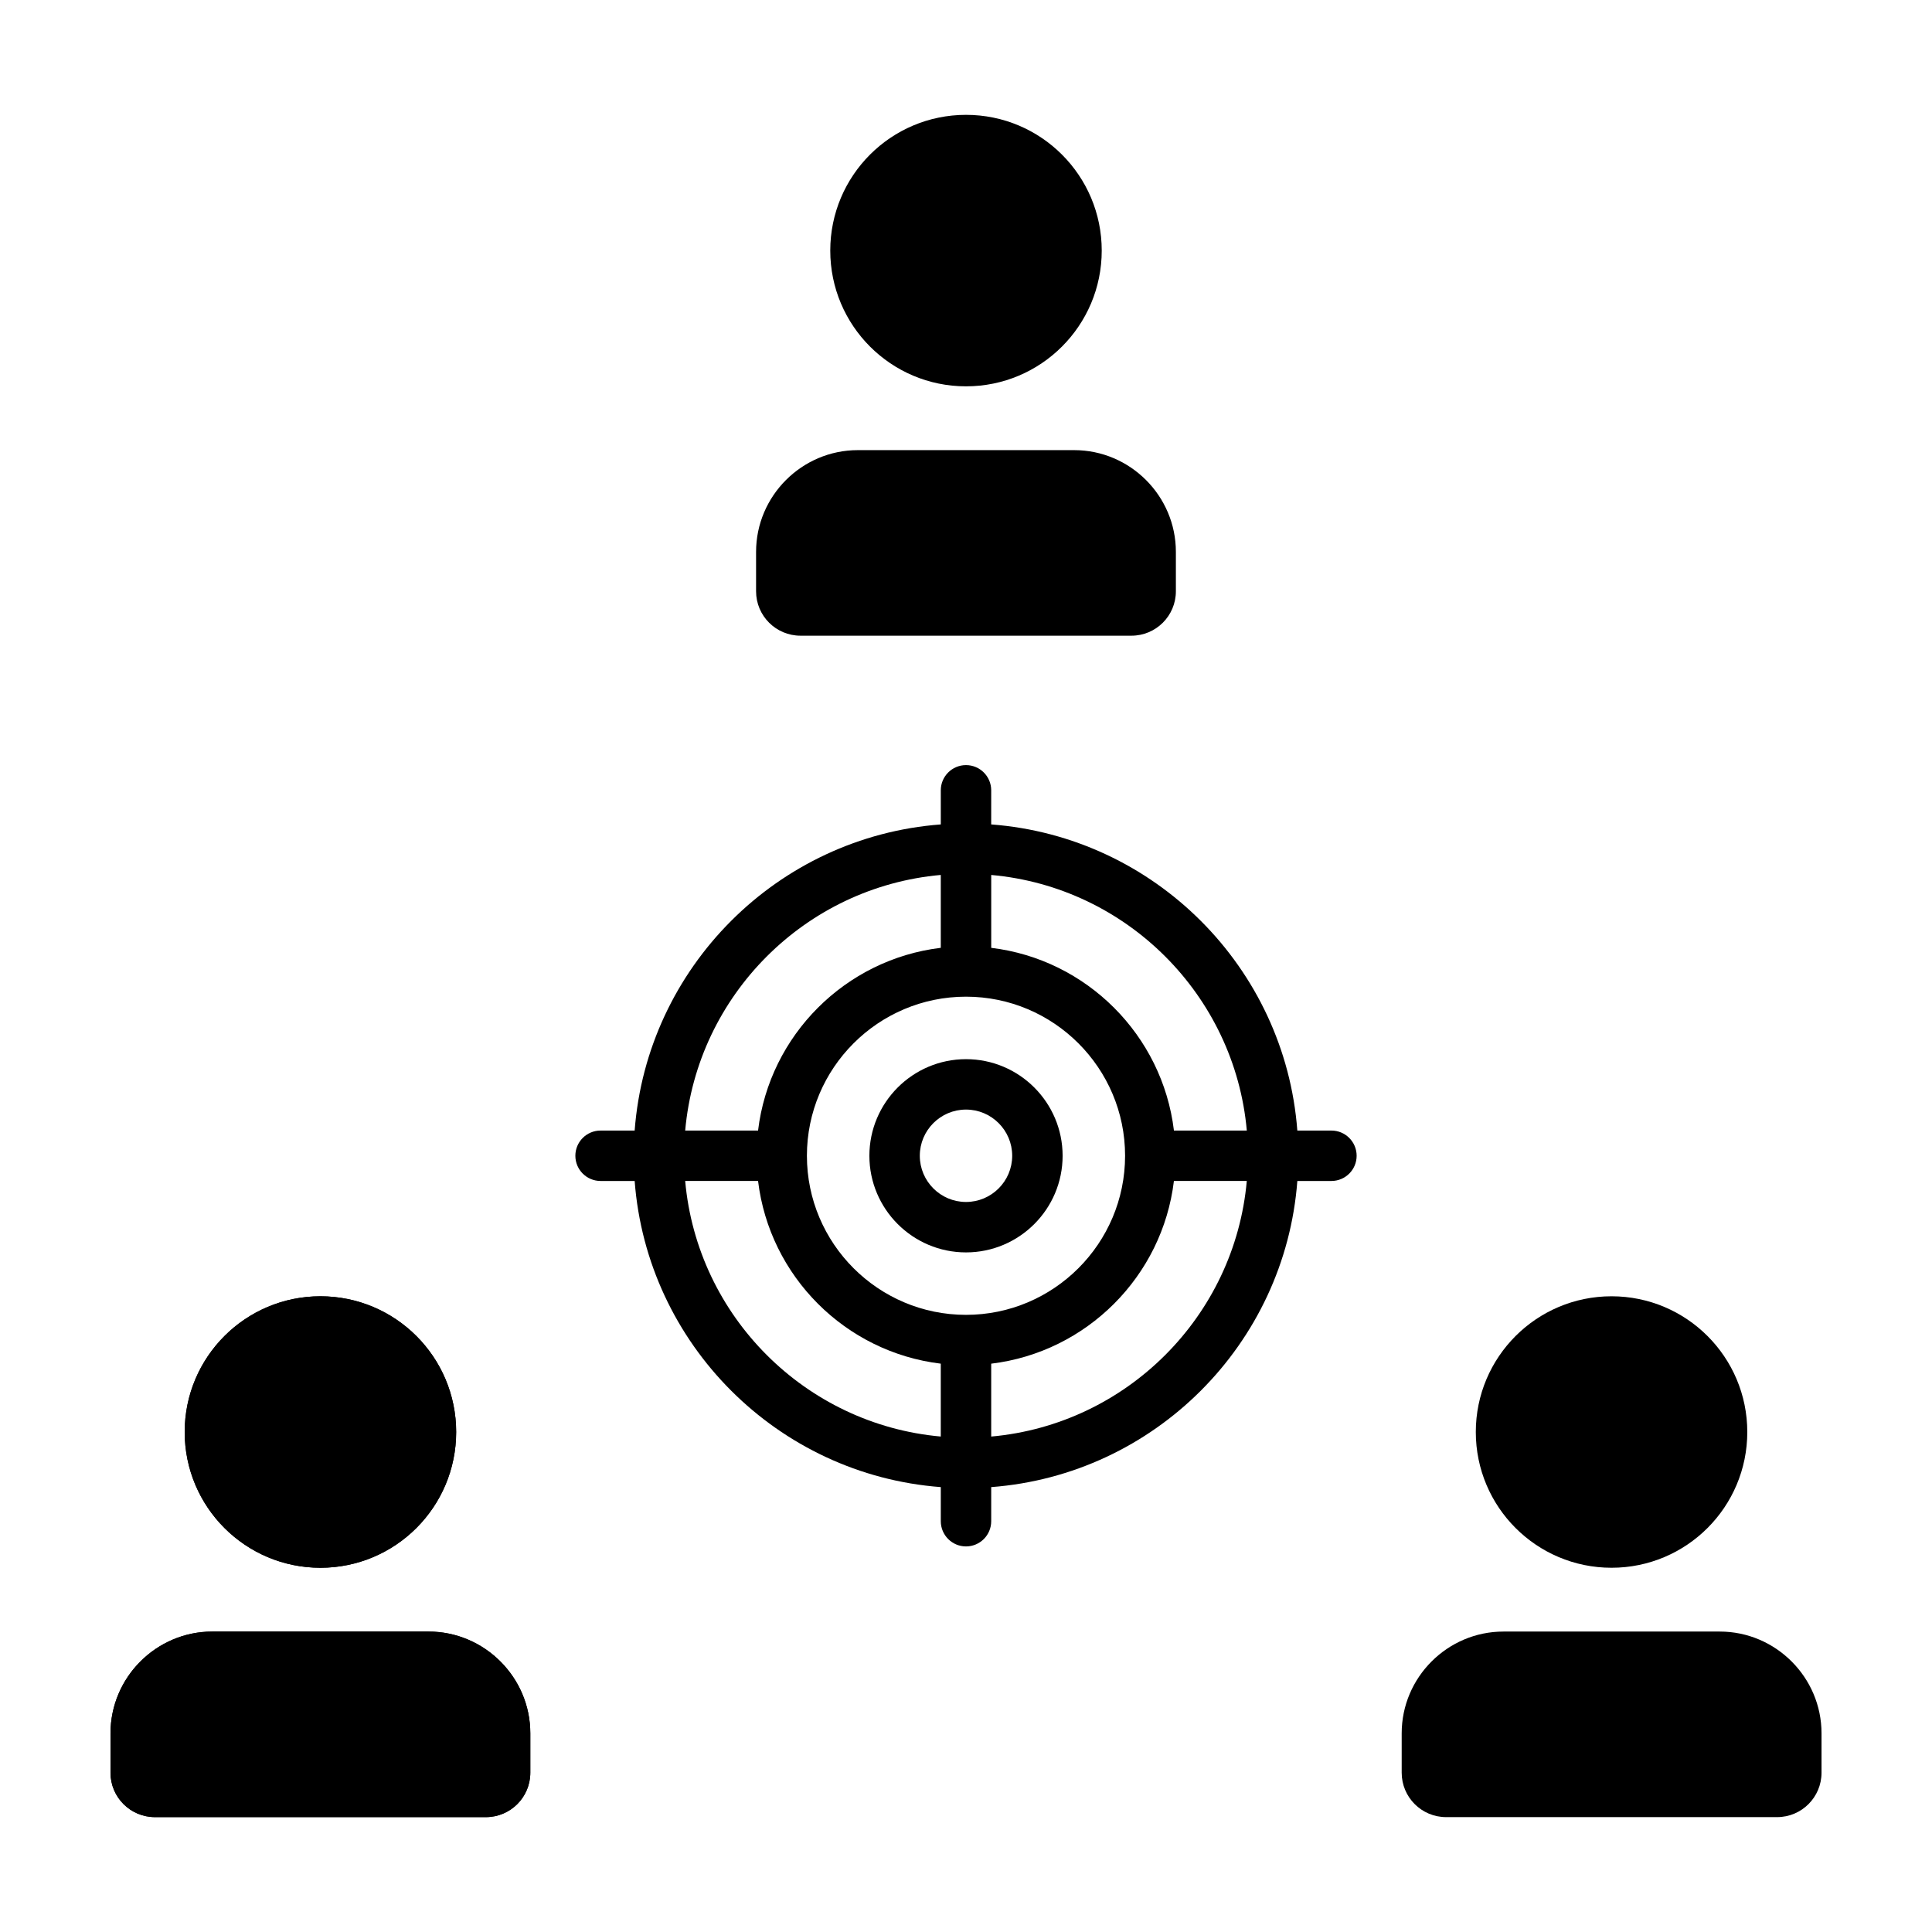
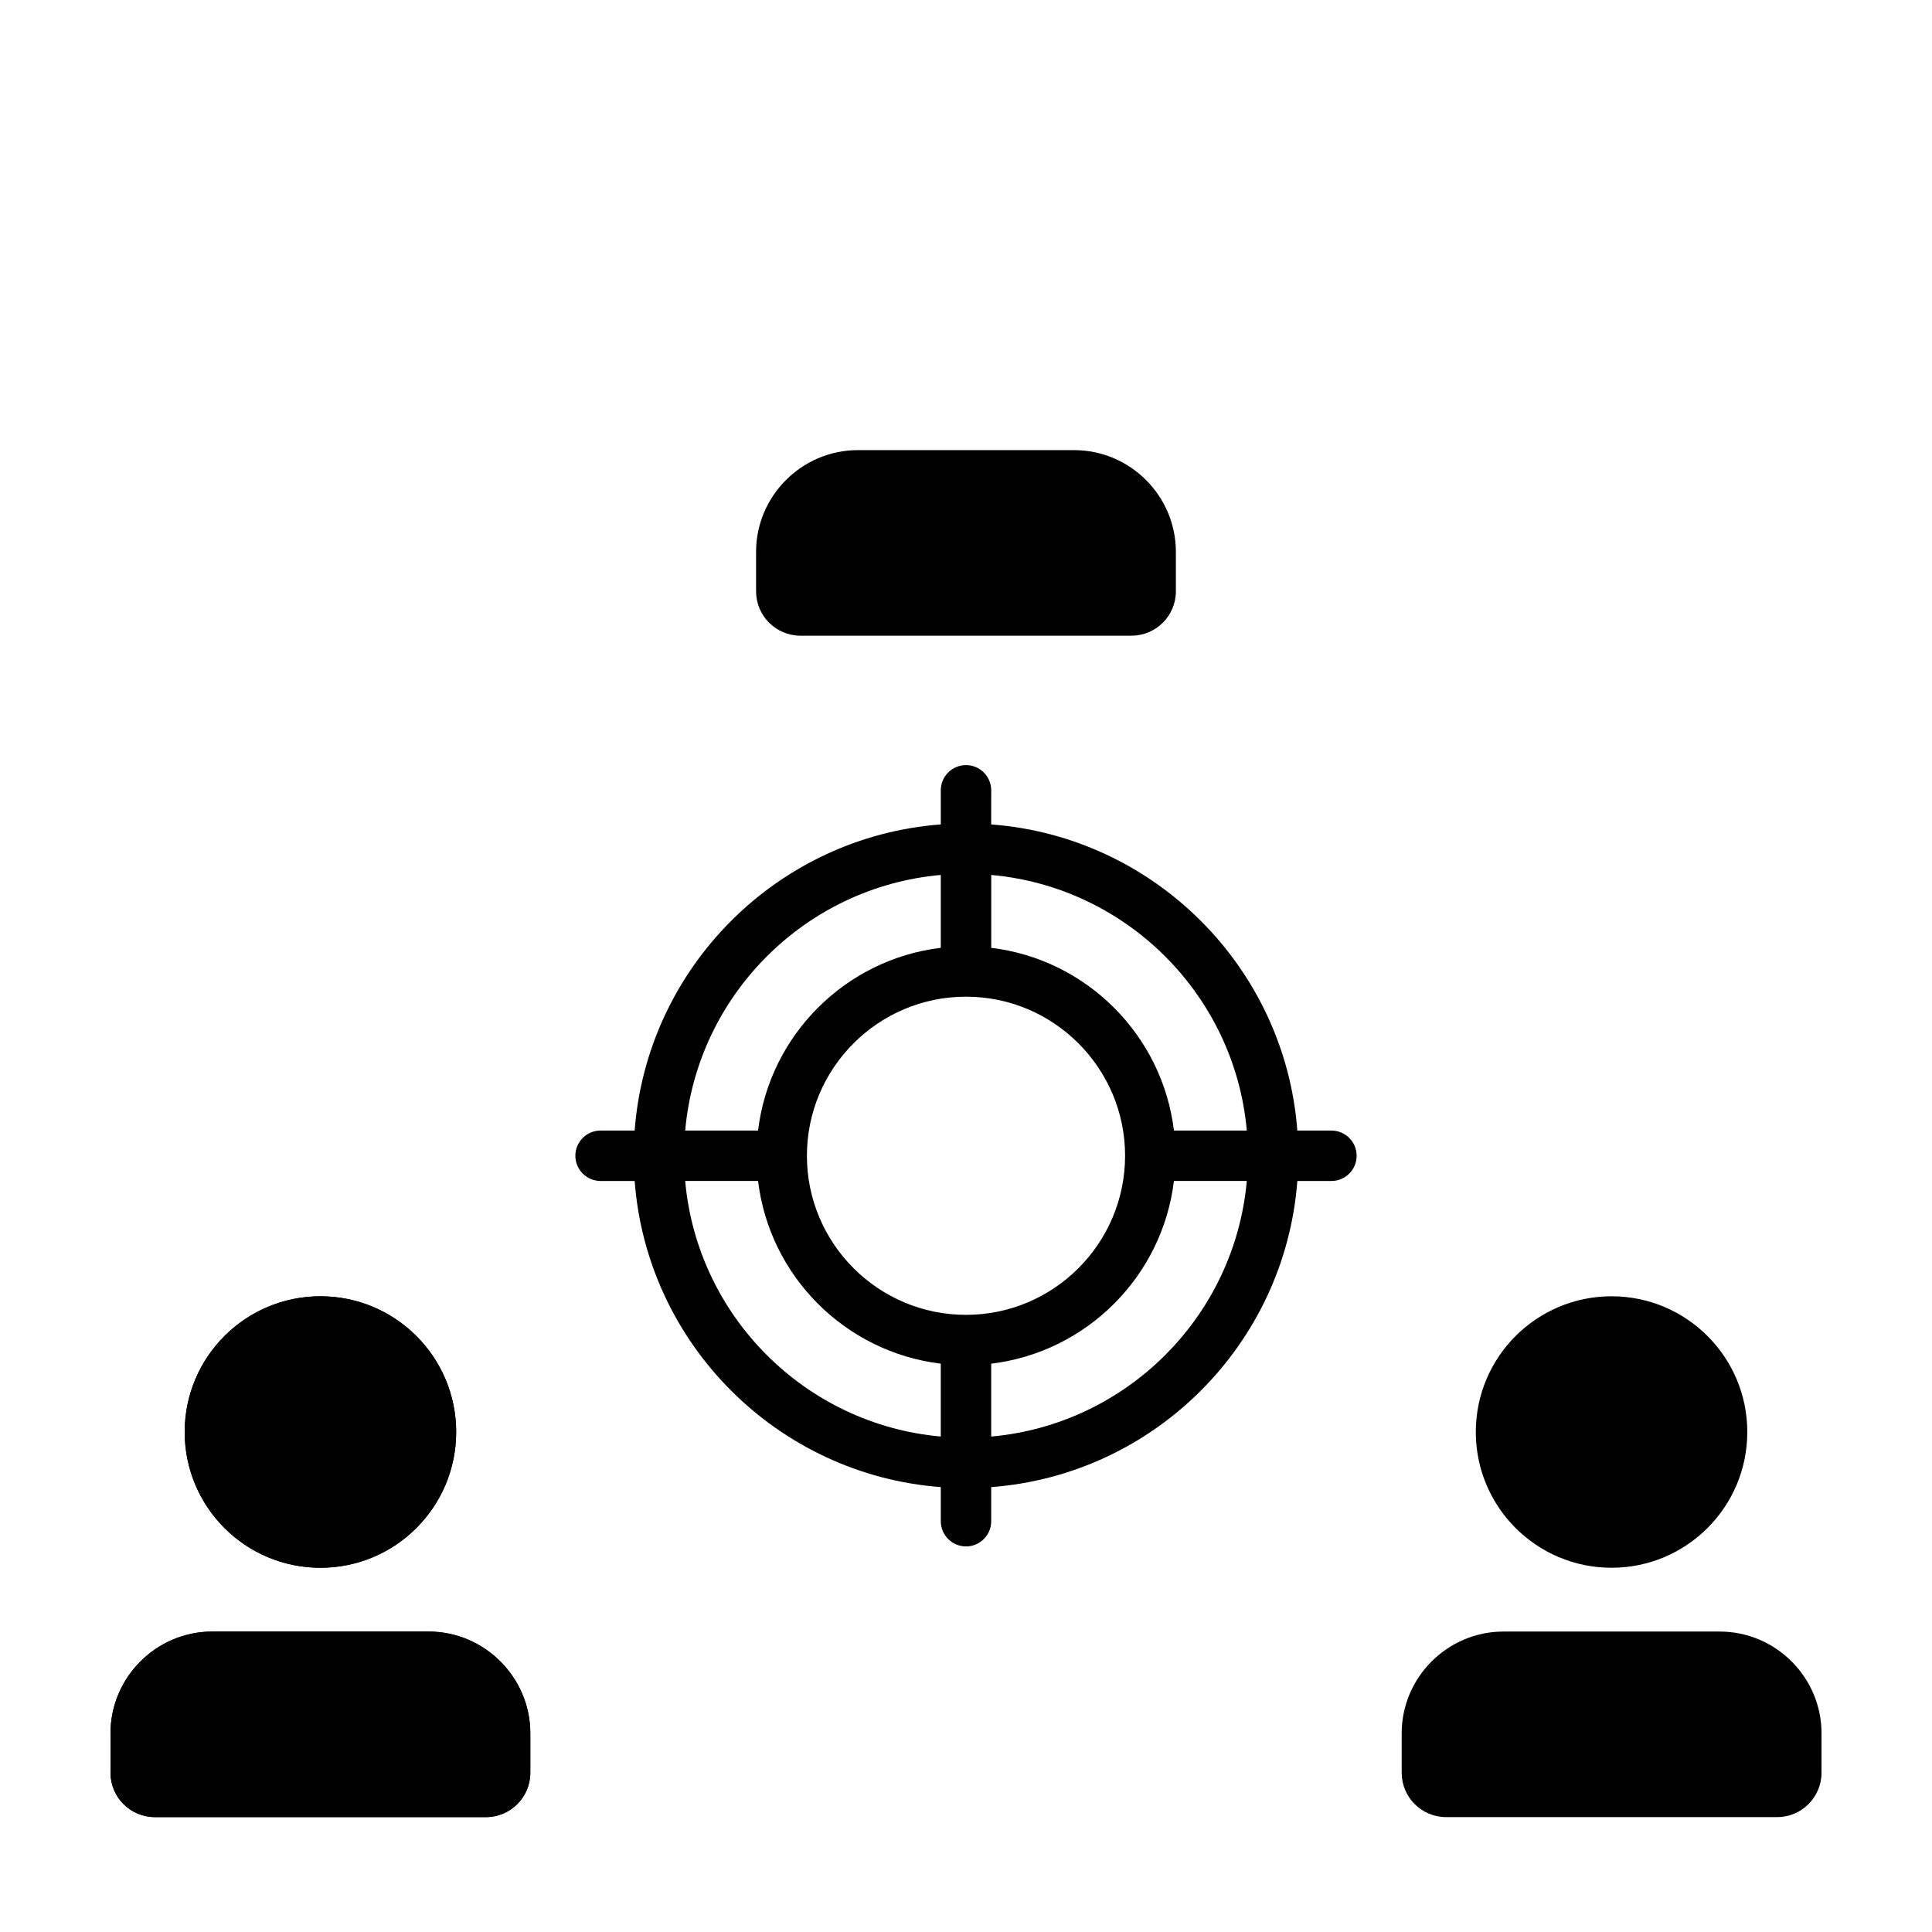
<svg xmlns="http://www.w3.org/2000/svg" fill="#000000" width="800px" height="800px" version="1.1" viewBox="144 144 512 512">
  <g>
-     <path d="m435.97 210.41c0 19.867-16.102 35.973-35.969 35.973s-35.973-16.105-35.973-35.973c0-19.867 16.105-35.973 35.973-35.973s35.969 16.105 35.969 35.973" />
    <path d="m428.66 263.29h-57.324c-14.832 0-26.969 12.137-26.969 26.969v10.434c0 6.504 5.269 11.773 11.773 11.773h87.707c6.504 0 11.773-5.269 11.773-11.773v-10.434c0.008-14.832-12.129-26.969-26.961-26.969z" />
    <path d="m264.89 523.5c0 19.867-16.105 35.973-35.973 35.973-19.867 0-35.973-16.105-35.973-35.973 0-19.867 16.105-35.973 35.973-35.973 19.867 0 35.973 16.105 35.973 35.973" />
    <path d="m257.57 576.38h-57.316c-14.832 0-26.969 12.137-26.969 26.969v10.434c0 6.504 5.269 11.773 11.773 11.773h87.707c6.504 0 11.773-5.269 11.773-11.773v-10.434c0-14.832-12.137-26.969-26.969-26.969z" />
    <path d="m264.89 523.5c0 19.867-16.105 35.973-35.973 35.973-19.867 0-35.973-16.105-35.973-35.973 0-19.867 16.105-35.973 35.973-35.973 19.867 0 35.973 16.105 35.973 35.973" />
    <path d="m257.57 576.38h-57.316c-14.832 0-26.969 12.137-26.969 26.969v10.434c0 6.504 5.269 11.773 11.773 11.773h87.707c6.504 0 11.773-5.269 11.773-11.773v-10.434c0-14.832-12.137-26.969-26.969-26.969z" />
    <path d="m607.05 523.5c0 19.867-16.105 35.973-35.973 35.973-19.867 0-35.973-16.105-35.973-35.973 0-19.867 16.105-35.973 35.973-35.973 19.867 0 35.973 16.105 35.973 35.973" />
    <path d="m542.43 576.38h57.324c14.832 0 26.969 12.137 26.969 26.969v10.434c0 6.504-5.269 11.773-11.773 11.773h-87.715c-6.504 0-11.773-5.269-11.773-11.773v-10.434c0-14.832 12.137-26.969 26.969-26.969z" />
-     <path d="m400 424.69c-14.117 0-25.605 11.488-25.605 25.605s11.488 25.605 25.605 25.605 25.605-11.488 25.605-25.605c-0.004-14.121-11.488-25.605-25.605-25.605zm0 37.844c-6.75 0-12.242-5.492-12.242-12.242s5.492-12.242 12.242-12.242 12.242 5.492 12.242 12.242-5.492 12.242-12.242 12.242z" />
    <path d="m496.84 443.61h-9.035c-3.258-43.254-37.875-77.867-81.129-81.129l0.004-9.039c0-3.688-2.992-6.68-6.68-6.68s-6.68 2.988-6.68 6.68v9.039c-43.254 3.258-77.867 37.875-81.129 81.129h-9.035c-3.688 0-6.68 2.988-6.68 6.68 0 3.688 2.992 6.68 6.68 6.68h9.035c3.258 43.254 37.875 77.867 81.129 81.129v9.039c0 3.688 2.992 6.68 6.68 6.68s6.68-2.988 6.68-6.68v-9.039c43.254-3.258 77.867-37.875 81.129-81.129h9.035c3.688 0 6.68-2.988 6.68-6.68-0.004-3.691-2.996-6.68-6.684-6.68zm-22.422 0h-19.312c-3.047-25.281-23.141-45.379-48.422-48.422v-19.312c35.875 3.191 64.535 31.848 67.734 67.734zm-74.418 48.84c-23.246 0-42.16-18.914-42.16-42.16 0-23.246 18.914-42.16 42.16-42.16s42.16 18.914 42.16 42.16c-0.004 23.246-18.914 42.16-42.16 42.16zm-6.684-116.58v19.312c-25.281 3.047-45.379 23.141-48.422 48.422h-19.312c3.199-35.883 31.855-64.539 67.734-67.734zm-67.734 81.094h19.312c3.047 25.281 23.141 45.379 48.422 48.422v19.312c-35.879-3.195-64.535-31.848-67.734-67.734zm81.098 67.738v-19.312c25.281-3.047 45.379-23.141 48.422-48.422h19.312c-3.195 35.883-31.855 64.535-67.734 67.734z" />
  </g>
</svg>